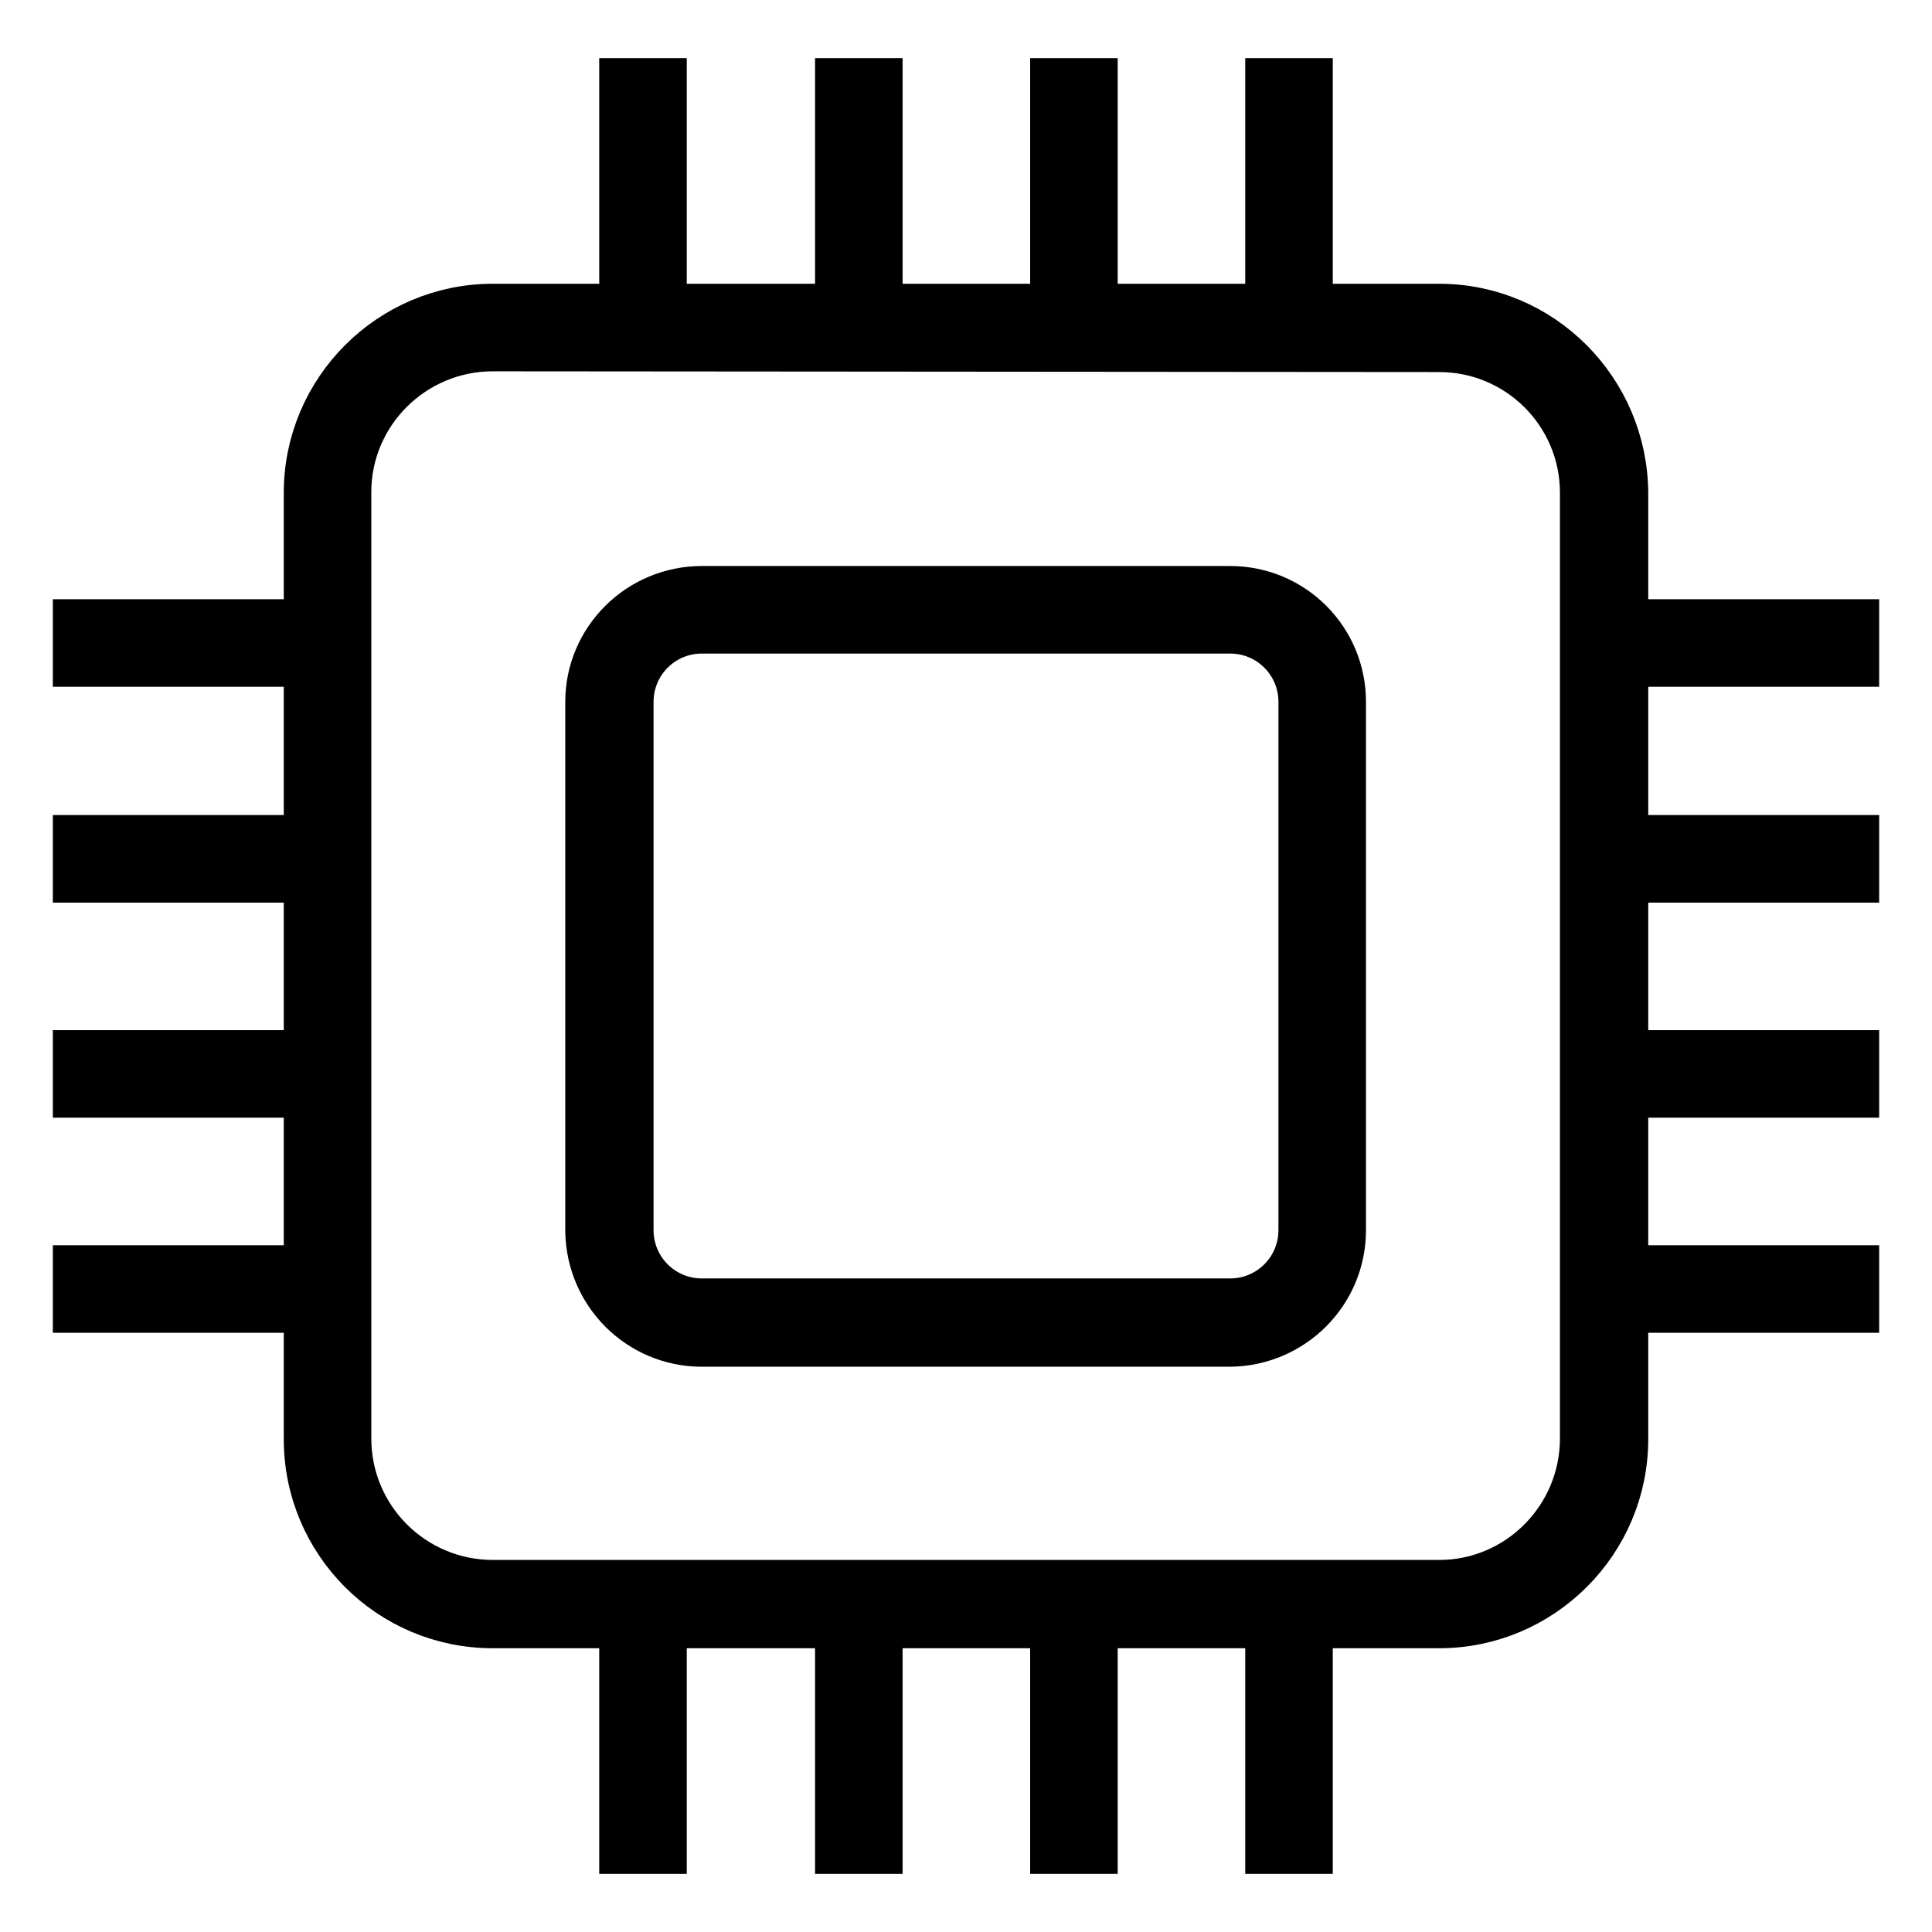
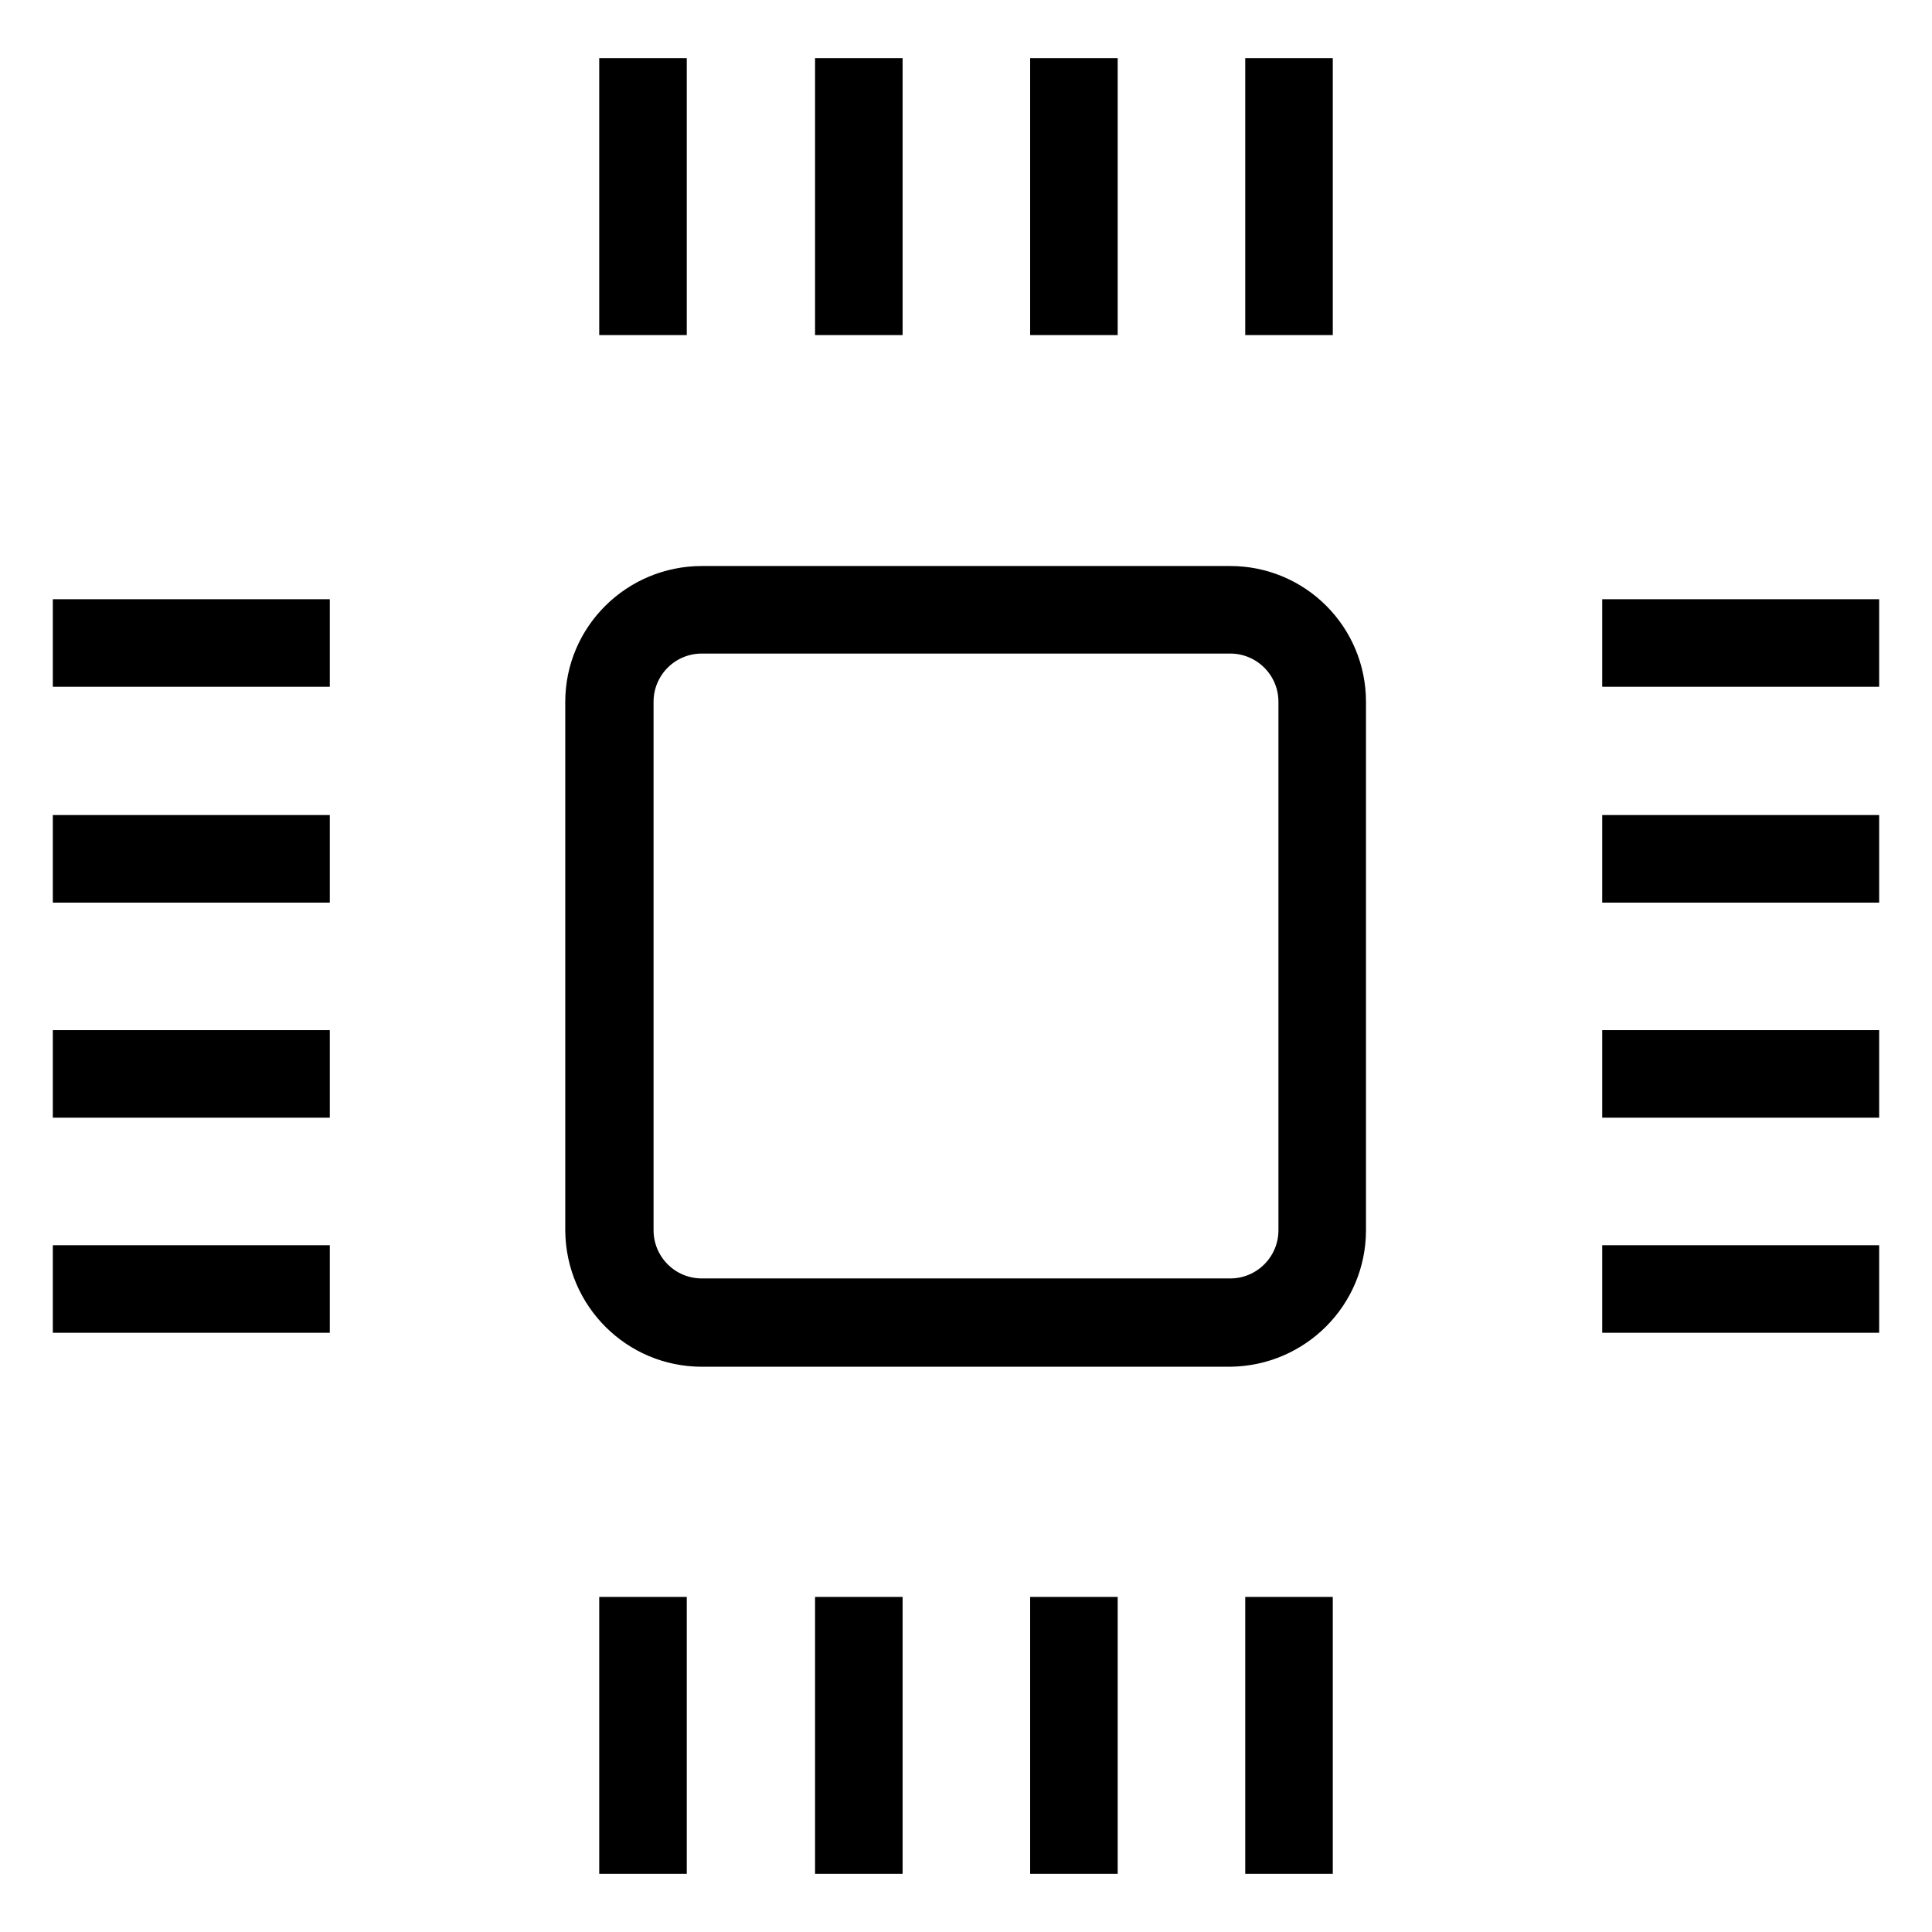
<svg xmlns="http://www.w3.org/2000/svg" version="1.1" x="0px" y="0px" viewBox="0 0 256 256" enable-background="new 0 0 256 256" xml:space="preserve">
  <g>
-     <path stroke-width="6" fill-opacity="0" stroke="#000000" d="M190.7,215.4H65.3c-13.7,0-24.7-11.1-24.7-24.7V65.3c0-13.6,11.1-24.7,24.7-24.7h125.4 c13.6,0,24.6,11.1,24.7,24.7v125.4C215.4,204.3,204.3,215.4,190.7,215.4L190.7,215.4z M65.3,46.2c-10.5,0-19.1,8.5-19.1,19v125.4 c0,10.6,8.6,19.1,19.1,19.1h125.4c10.5,0,19-8.6,19-19.1V65.3c0-10.5-8.5-19-19-19L65.3,46.2z" />
    <path stroke-width="6" fill-opacity="0" stroke="#000000" d="M10,82.4h30.7V88H10V82.4z M10,111h30.7v5.6H10V111z M10,139.5h30.7v5.6H10V139.5z M10,168h30.7v5.6H10V168 z M215.3,82.4H246V88h-30.7V82.4z M215.3,111H246v5.6h-30.7V111z M215.3,139.5H246v5.6h-30.7V139.5z M215.3,168H246v5.6h-30.7V168z  M168,10.7h5.6v30.7H168V10.7z M139.5,10.7h5.6v30.7h-5.6V10.7z M111,10.7h5.6v30.7H111V10.7z M82.4,10.7H88v30.7h-5.6V10.7z  M168,214.6h5.6v30.7H168V214.6z M139.5,214.6h5.6v30.7h-5.6V214.6z M111,214.6h5.6v30.7H111V214.6z M82.4,214.6H88v30.7h-5.6 V214.6z M163,178.1H93c-8.3,0-15-6.7-15.1-15V93c0-8.3,6.8-15,15.1-15h70c8.3,0,15,6.7,15,15v70C178,171.3,171.3,178,163,178.1 L163,178.1z M93,83.6c-5.2,0-9.4,4.2-9.4,9.4v70c0,5.2,4.2,9.4,9.4,9.4h70c5.2,0,9.4-4.2,9.4-9.4V93c0-5.2-4.2-9.4-9.4-9.4H93z" />
  </g>
</svg>